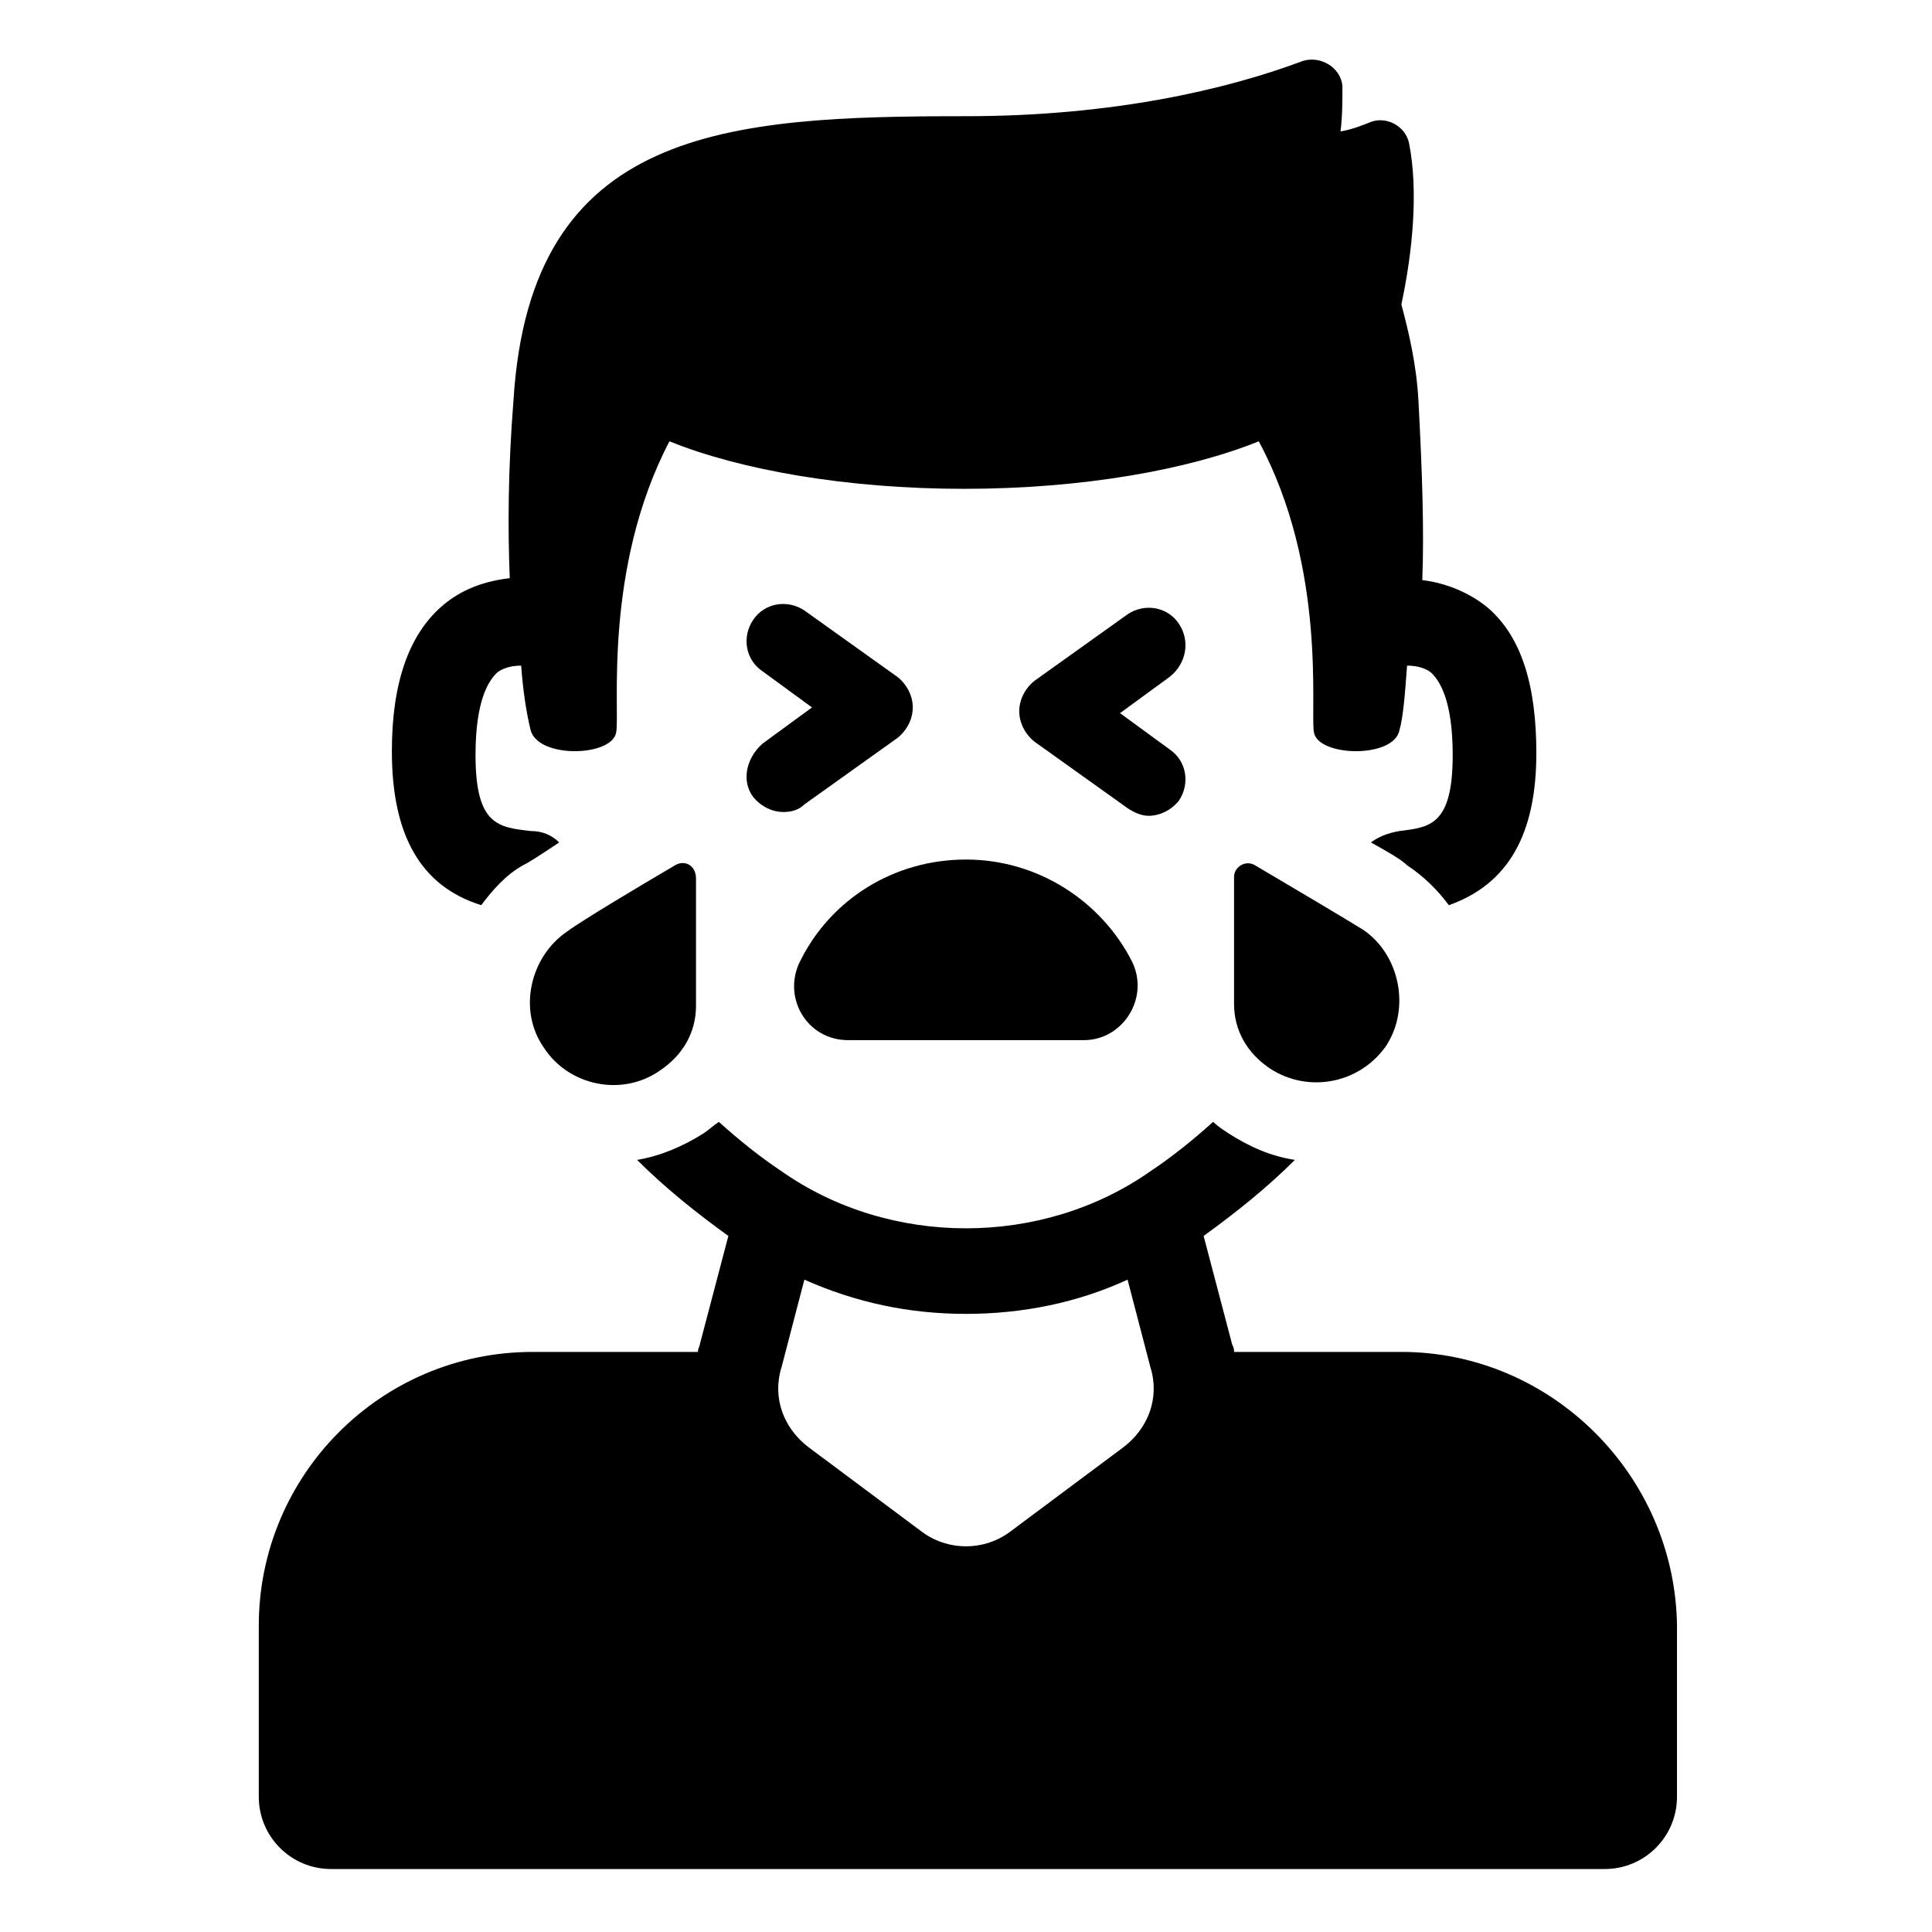
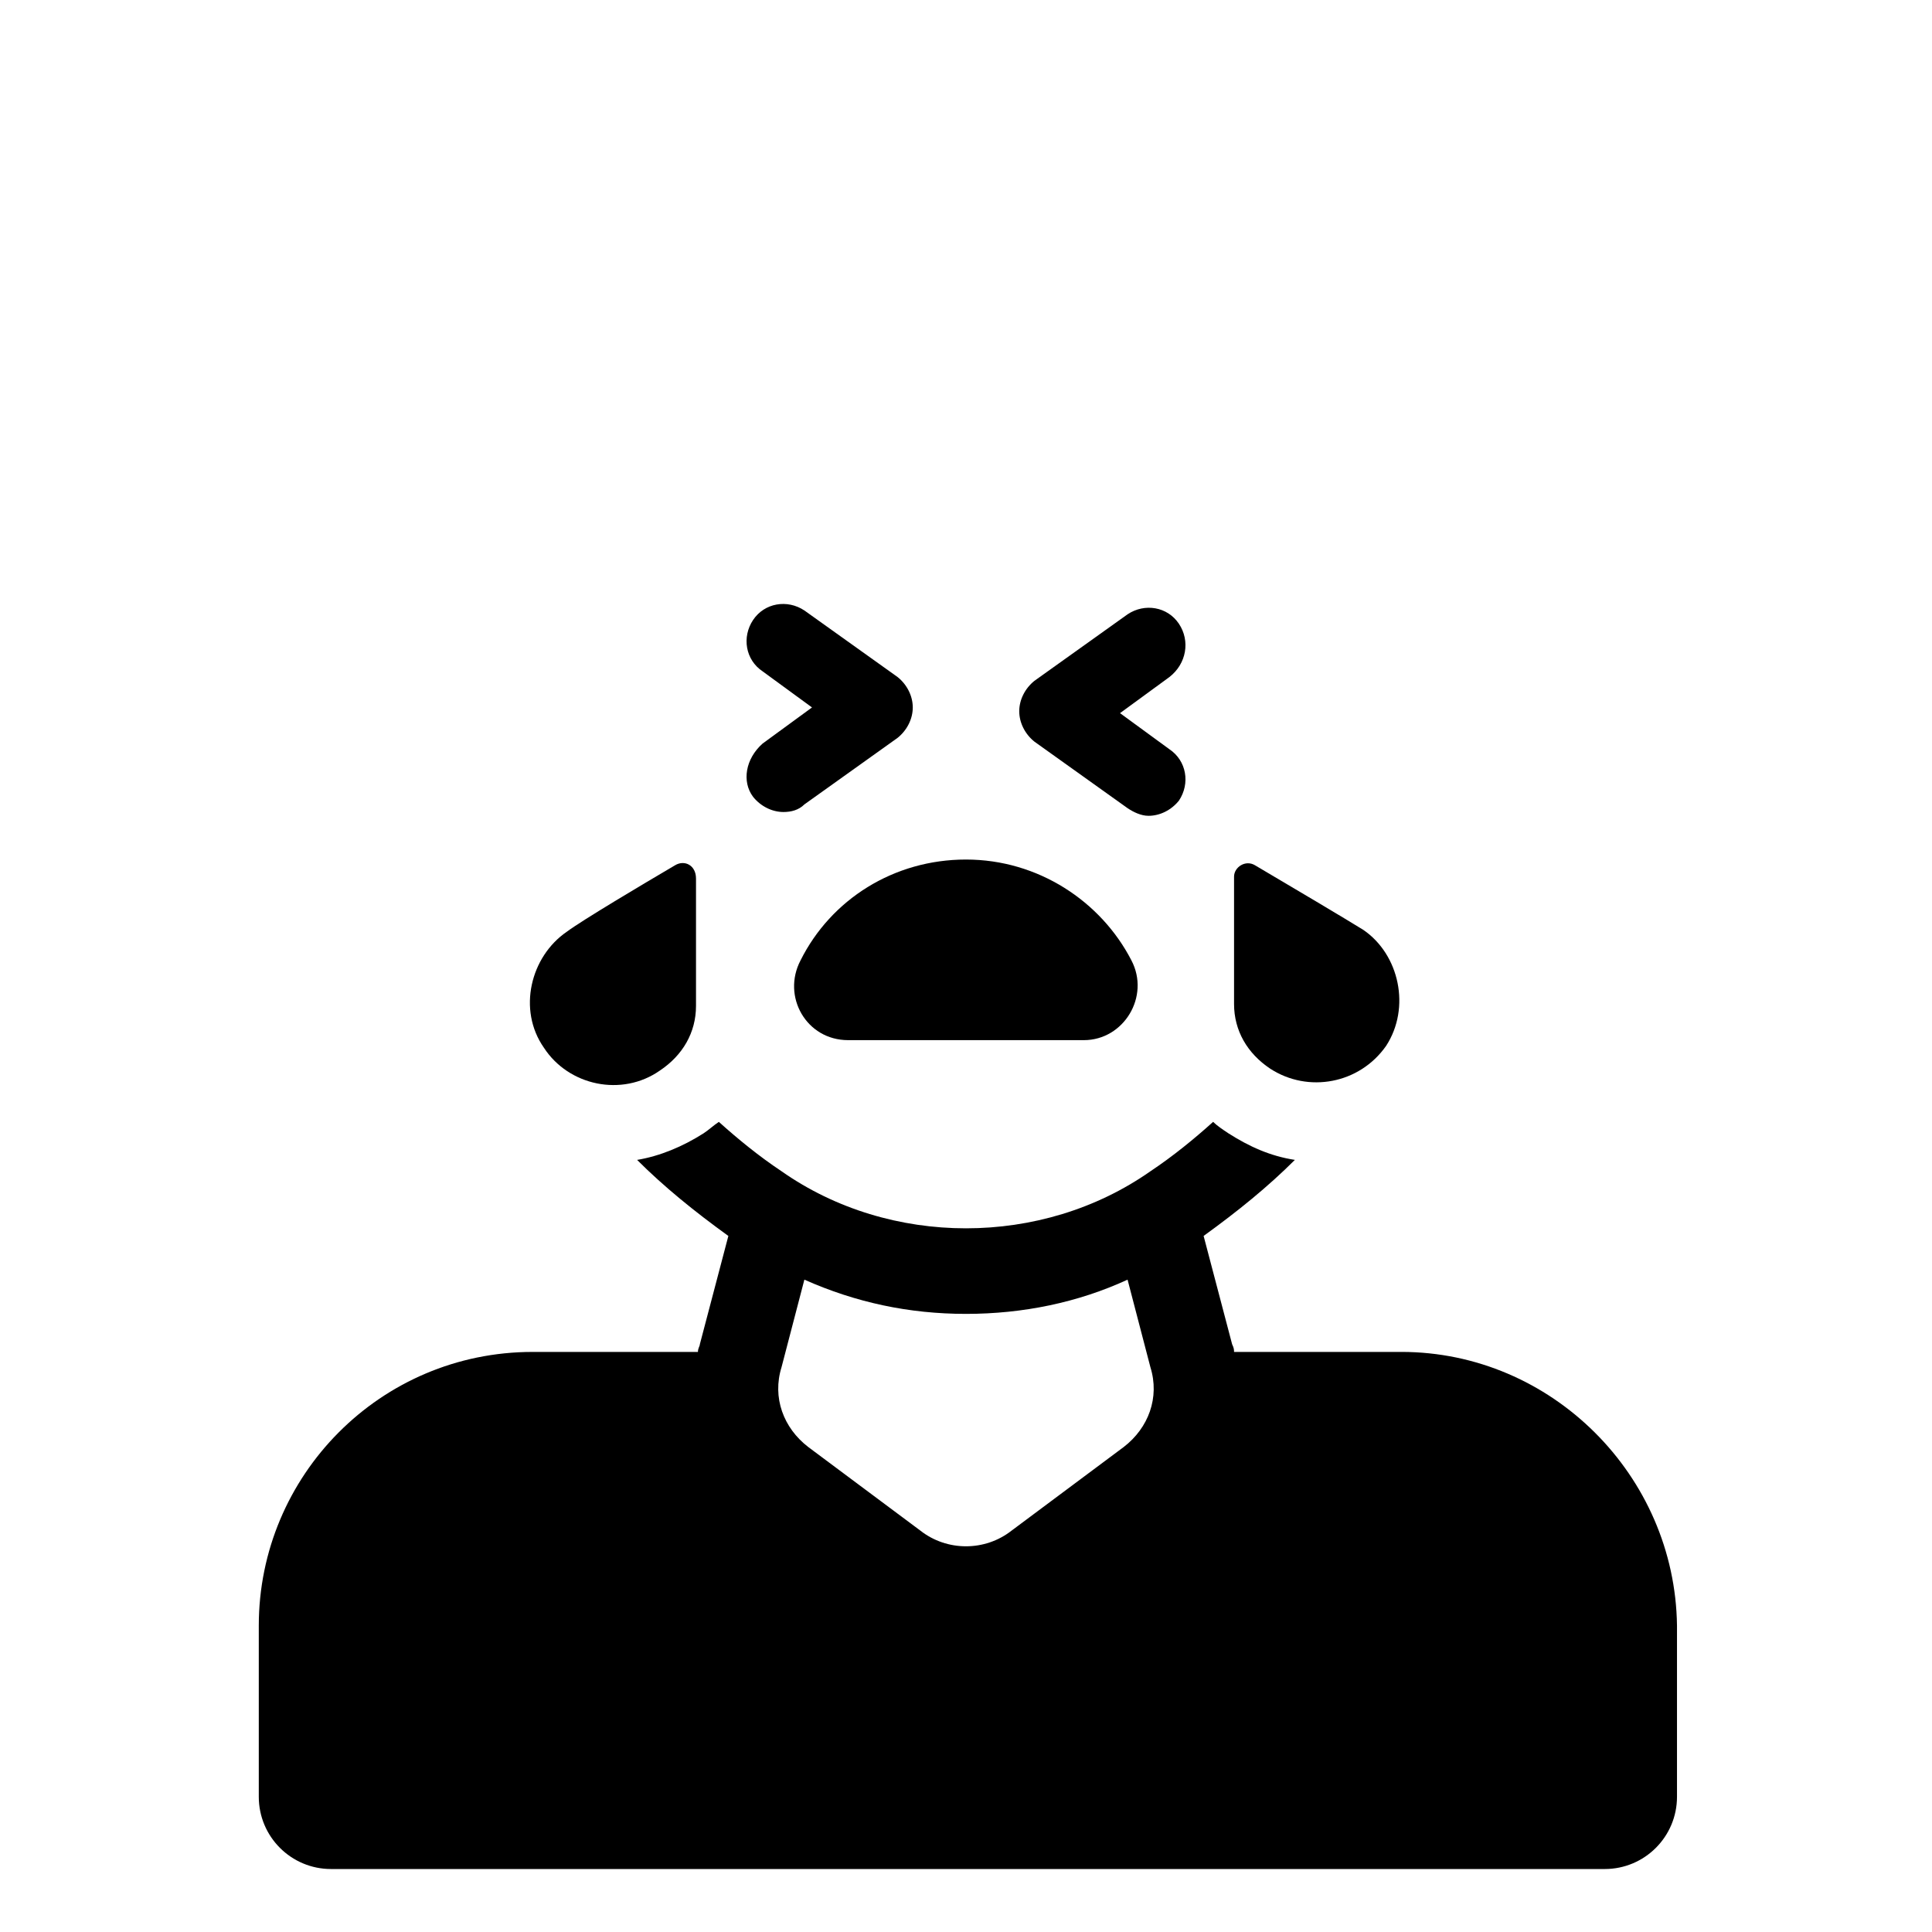
<svg xmlns="http://www.w3.org/2000/svg" fill="#000000" width="800px" height="800px" version="1.1" viewBox="144 144 512 512">
  <g>
    <path d="m515.37 502.27h-44.336c0-0.504 0-1.008-0.504-2.016l-7.559-28.719c9.07-6.551 17.129-13.098 24.184-20.152-6.551-1.008-12.09-3.527-17.633-7.055-1.512-1.008-3.023-2.016-4.031-3.023-5.039 4.535-10.578 9.07-16.625 13.098-28.719 20.152-69.023 20.152-97.738 0-6.047-4.027-11.586-8.562-16.625-13.094-1.512 1.008-2.519 2.016-4.031 3.023-5.543 3.527-11.586 6.047-17.633 7.055 7.055 7.055 15.113 13.602 24.184 20.152l-7.559 28.719c0 0.504-0.504 1.008-0.504 2.016h-43.832c-40.305 0-72.547 32.746-72.547 72.547v45.344c0 10.578 8.566 19.145 19.145 19.145h337.55c10.578 0 19.145-8.566 19.145-19.145v-45.344c-0.504-39.805-33.25-72.551-73.051-72.551zm-73.555 25.188-29.727 22.168c-7.055 5.543-17.129 5.543-24.184 0l-29.727-22.168c-6.551-5.039-9.574-13.098-7.055-21.16l6.047-23.176c13.602 6.047 27.711 9.07 42.824 9.07 15.113 0 29.727-3.023 42.824-9.07l6.047 23.176c2.519 8.062-0.504 16.125-7.051 21.16z" />
-     <path d="m271.53 383.88c3.023-4.031 6.551-8.062 11.082-10.578 2.016-1.008 5.039-3.023 9.574-6.047-2.016-2.016-4.535-3.023-7.559-3.023-8.566-1.008-14.609-1.512-14.609-20.152 0-14.609 3.527-19.648 5.543-21.664 0.504-0.504 2.519-2.016 6.551-2.016 0.504 7.055 1.512 13.098 2.519 17.129 2.016 7.559 21.664 7.055 22.672 0.504 1.008-5.543-3.527-43.328 14.105-77.082 18.641 7.559 46.855 12.594 78.09 12.594s59.449-5.039 78.09-12.594c18.137 33.754 13.602 71.539 14.609 77.082 1.008 6.551 21.16 7.055 22.672-0.504 1.008-3.527 1.512-10.078 2.016-17.129 4.031 0 6.047 1.512 6.551 2.016 2.016 2.016 5.543 7.055 5.543 21.664 0 18.641-6.047 19.145-14.105 20.152-3.023 0.504-5.543 1.512-7.559 3.023 4.535 2.519 8.062 4.535 9.574 6.047 4.535 3.023 8.062 6.551 11.082 10.578 15.617-5.543 23.176-18.641 23.176-40.305 0-18.137-4.031-30.73-12.594-38.289-3.527-3.023-9.574-6.551-17.633-7.559 0.504-13.098 0-28.215-1.008-47.359-0.504-9.574-2.519-18.137-4.535-25.695 3.023-14.105 4.535-30.23 2.016-42.824-1.008-4.535-6.047-7.055-10.078-5.543-2.519 1.008-5.039 2.016-8.062 2.519 0.504-4.031 0.504-8.062 0.504-12.09-0.504-5.039-6.047-8.062-10.578-6.551-20.152 7.559-50.383 14.609-89.176 14.609-63.48 0-115.37 3.023-119.91 75.066-1.512 19.145-1.512 34.258-1.008 47.359-8.566 1.008-14.105 4.031-18.137 7.559-8.566 7.559-13.098 20.152-13.098 38.289-0.004 22.172 7.555 35.777 23.676 40.812z" />
    <path d="m343.57 355.16c2.016 2.519 5.039 4.031 8.062 4.031 2.016 0 4.031-0.504 5.543-2.016l24.688-17.633c2.519-2.016 4.031-5.039 4.031-8.062 0-3.023-1.512-6.047-4.031-8.062l-24.688-17.633c-4.535-3.023-10.578-2.016-13.602 2.519-3.023 4.535-2.016 10.578 2.519 13.602l13.098 9.574-13.098 9.574c-4.539 4.027-5.543 10.074-2.523 14.105z" />
    <path d="m456.43 309.31c-3.023-4.535-9.07-5.543-13.602-2.519l-24.688 17.633c-2.519 2.016-4.031 5.039-4.031 8.062 0 3.023 1.512 6.047 4.031 8.062l24.688 17.633c1.512 1.008 3.527 2.016 5.543 2.016 3.023 0 6.047-1.512 8.062-4.031 3.023-4.535 2.016-10.578-2.519-13.602l-13.098-9.574 13.098-9.574c4.531-3.523 5.539-9.57 2.516-14.105z" />
    <path d="m368.76 419.65h62.473c10.578 0 17.633-11.586 12.594-21.16-8.062-15.617-24.688-26.703-43.832-26.703-19.145 0-35.77 10.578-43.832 26.703-5.035 9.57 1.516 21.16 12.598 21.16z" />
    <path d="m476.58 373.3c-2.519-1.512-5.543 0.504-5.543 3.023v33.754c0 7.055 3.527 13.098 9.574 17.129 10.078 6.551 23.68 4.031 30.73-6.047 6.551-10.078 3.527-24.184-6.047-30.73-4.027-2.519-20.152-12.09-28.715-17.129z" />
    <path d="m322.91 373.3c-8.566 5.039-24.688 14.609-28.719 17.633-9.574 6.551-13.098 20.656-6.047 30.73 6.551 10.078 20.656 13.098 30.73 6.047 6.047-4.031 9.574-10.078 9.574-17.129v-33.754c0.004-3.527-3.019-5.039-5.539-3.527z" />
  </g>
</svg>